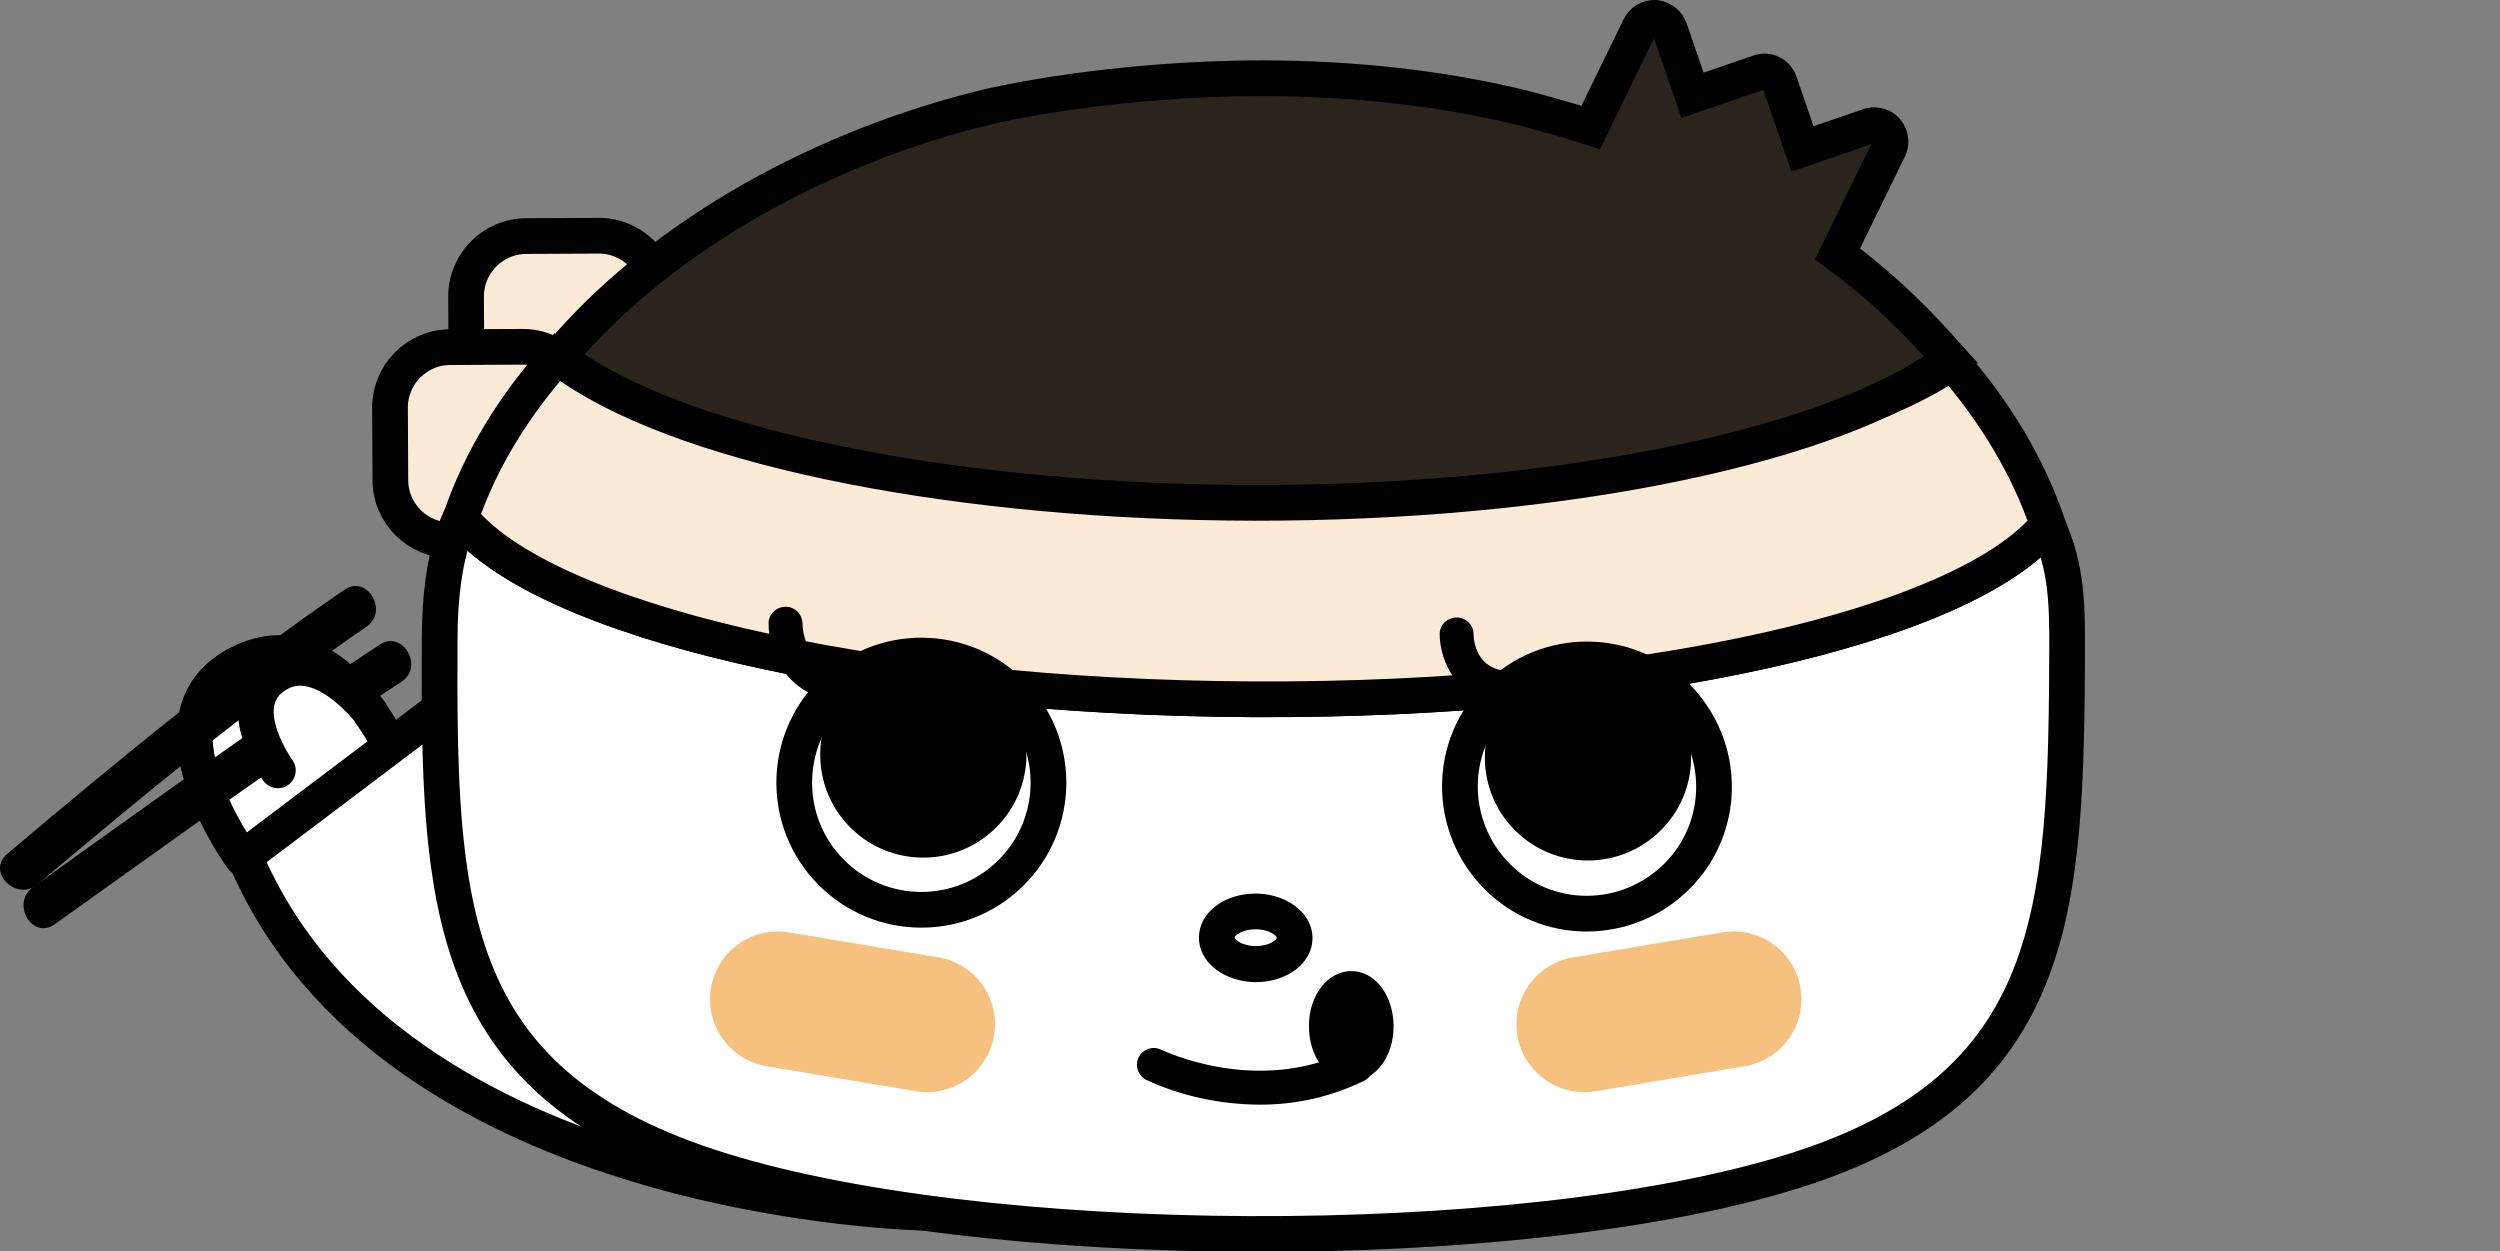
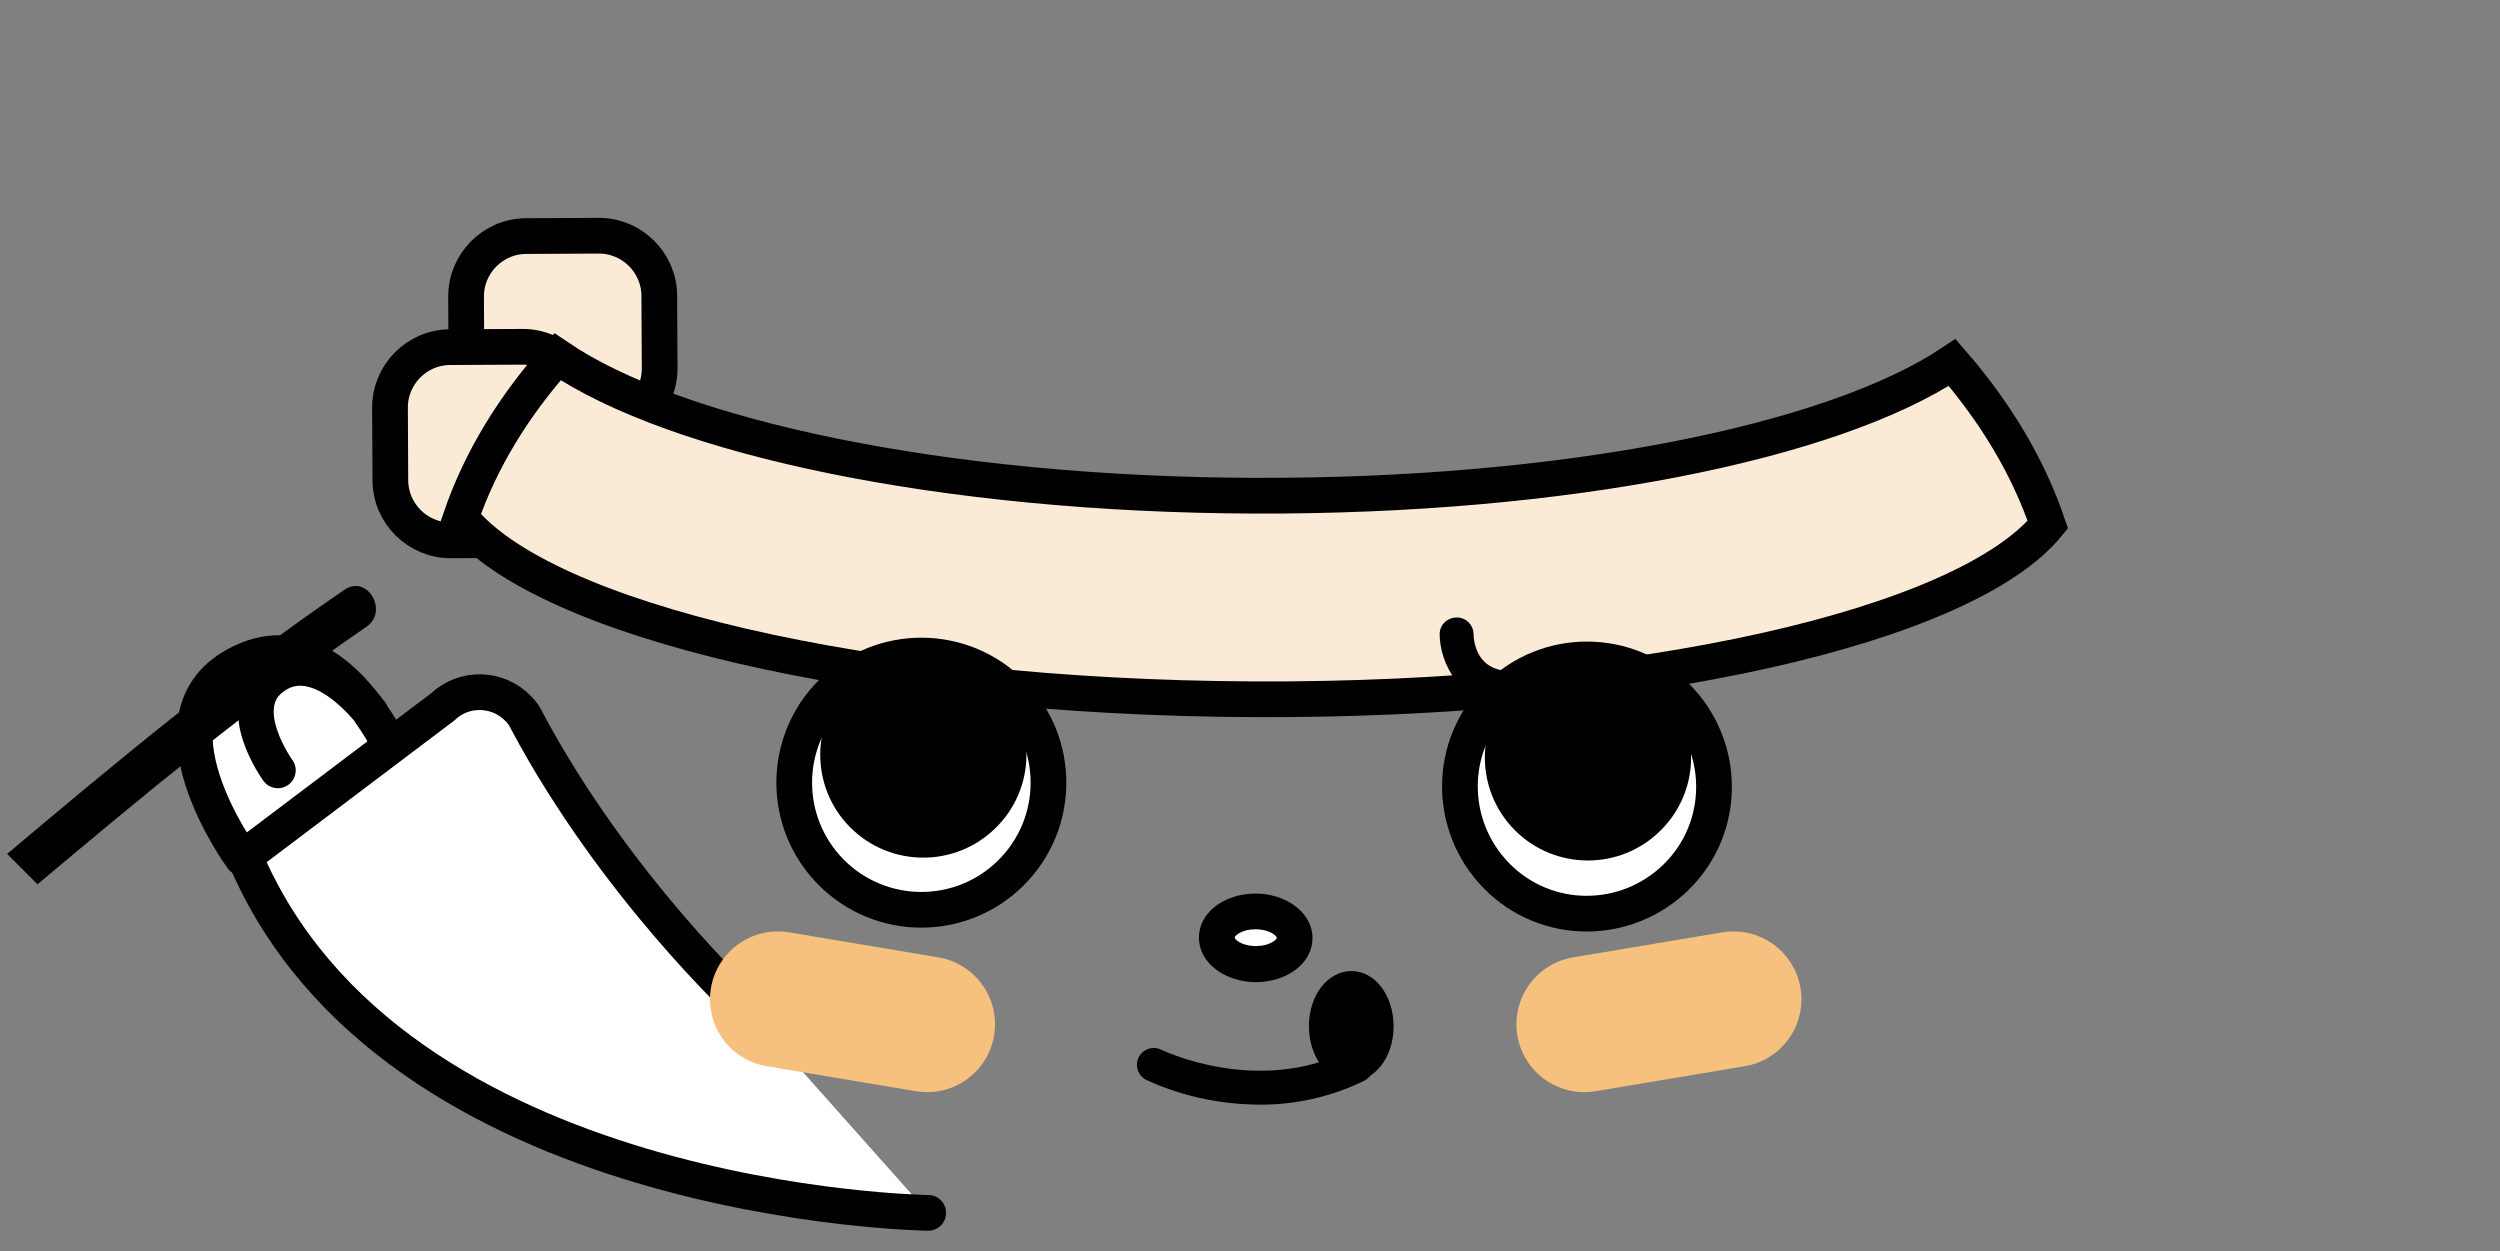
<svg xmlns="http://www.w3.org/2000/svg" version="1.1" id="Layer_1" x="0px" y="0px" viewBox="0 0 700 350.4" style="enable-background:new 0 0 700 350.4;" xml:space="preserve">
  <rect x="0" y="0" width="700" height="350.4" fill="#808080" stroke="none" />
  <style type="text/css">
	.st0{fill:#FFFFFF;stroke:#000000;stroke-width:10;stroke-linecap:round;stroke-miterlimit:10;}
	.st1{fill:#FBEBD6;stroke:#000000;stroke-width:10;stroke-miterlimit:10;}
	.st2{fill:#FFFFFF;stroke:#000000;stroke-width:10;stroke-miterlimit:10;}
	.st3{fill:#FFFFFF;}
	.st4{fill:#2B241D;stroke:#000000;stroke-width:10;stroke-miterlimit:10;}
	.st5{fill:none;stroke:#F6C17F;stroke-width:38;stroke-linecap:round;stroke-miterlimit:10;}
</style>
  <title>about_big_jiro</title>
  <path class="st0" d="M113.4,217.6c0,0-17.3-46.3-46.2-32s0.6,54.6,0.6,54.6" />
  <path class="st0" d="M259.9,339.6c0,0-150.2-1.9-191.4-99.8l55.5-41.9c6-5.7,15.5-5.4,21.2,0.6c1,1,1.8,2.2,2.4,3.5  c24.6,46.1,60.5,79.4,60.5,79.4" />
-   <path d="M10.5,247.6c29.8-25,59.9-50.1,92.1-72.1c6.3-4.3,0.3-14.7-6.1-10.4c-33,22.5-64,48.3-94.5,74  C-3.9,244.1,4.6,252.6,10.5,247.6L10.5,247.6L10.5,247.6z" />
-   <path d="M15.3,258.8c32.2-22.9,64.1-46.2,97.1-67.9c6.4-4.2,0.4-14.6-6.1-10.4c-33,21.7-65,45-97.1,67.9C3,252.9,9,263.3,15.3,258.8  L15.3,258.8z" />
+   <path d="M10.5,247.6c29.8-25,59.9-50.1,92.1-72.1c6.3-4.3,0.3-14.7-6.1-10.4c-33,22.5-64,48.3-94.5,74  L10.5,247.6L10.5,247.6z" />
  <path class="st1" d="M147.7,120.2c-9.4,0.1-17.1-7.5-17.1-16.9c0,0,0-0.1,0-0.1l-0.1-20c-0.1-9.4,7.5-17.1,16.9-17.1  c0,0,0.1,0,0.1,0l20-0.1c9.4-0.1,17.1,7.5,17.1,16.9c0,0,0,0.1,0,0.1l0.1,20c0.1,9.4-7.5,17.1-16.9,17.1c0,0-0.1,0-0.1,0  L147.7,120.2z" />
  <path class="st1" d="M126.4,151.3c-9.4,0.1-17.1-7.5-17.1-16.9c0,0,0-0.1,0-0.1l-0.1-20c-0.1-9.4,7.5-17.1,16.9-17.1  c0,0,0.1,0,0.1,0l20-0.1c9.4-0.1,17.1,7.5,17.1,16.9c0,0,0,0.1,0,0.1l0.1,20c0.1,9.4-7.5,17.1-16.9,17.1c0,0-0.1,0-0.1,0  L126.4,151.3z" />
-   <path class="st2" d="M350.9,195.8c-108.4-0.5-199.1-22.2-222-50.8c-4.4,9.5-5.8,22.2-5.8,34.2c-0.3,73.5,1.1,122.9,75.3,147.4  c74.8,24.7,227.4,25.3,303.8,1.3c74.6-23.4,76.3-73.2,76.6-146.7c0-11.9-0.1-22.5-5.5-34.2C550.2,175.3,459.4,196.2,350.9,195.8z" />
  <path class="st1" d="M546.6,101.5c-33.4,22.3-108.3,37.6-195.4,37.3s-161.9-16.3-195.1-38.9c-12.1,13.6-21.5,28.7-27.1,45.1  c22.9,28.6,113.6,50.3,222,50.8s199.2-20.5,222.4-48.9C567.8,130.4,558.5,115.2,546.6,101.5z" />
  <path class="st3" d="M351.5,270c-2.4,0-4.7-0.5-6.8-1.7c-2.6-1.4-4.1-3.5-4.1-5.8c0-4,4.9-7.3,10.9-7.3c2.4,0,4.8,0.5,6.9,1.7  c2.6,1.4,4.1,3.5,4.1,5.8C362.5,266.7,357.6,270,351.5,270L351.5,270L351.5,270z" />
  <path d="M351.5,260.2L351.5,260.2c4.1,0,6,1.9,6,2.4s-2,2.3-5.9,2.3l0,0c-4,0-5.9-1.9-5.9-2.4S347.7,260.2,351.5,260.2 M351.6,250.2  c-8.9,0-15.9,5.4-15.9,12.3c0,4.1,2.4,7.8,6.7,10.2c2.8,1.5,6,2.3,9.2,2.3h0c8.9,0,15.9-5.4,15.9-12.3c0-4.1-2.4-7.8-6.7-10.2  C358,251,354.9,250.2,351.6,250.2L351.6,250.2L351.6,250.2z" />
  <path d="M366.5,287.3c0-8.7,5.3-15.4,11.9-15.4s11.8,6.8,11.8,15.5s-5.3,15.4-11.9,15.4S366.5,296,366.5,287.3z" />
  <path d="M352.4,309.3c-10.9-0.1-21.7-2.4-31.6-7c-2.3-1.3-3.1-4.1-1.9-6.4c1.2-2.2,3.9-3.1,6.2-2l0,0c0.3,0.1,26.8,13.1,52.7,0.2  c2.4-1.1,5.2,0,6.3,2.4c1,2.3,0.1,5-2.1,6.1C372.8,307.1,362.7,309.4,352.4,309.3z" />
-   <path d="M236.9,196.3c-16-0.1-21.8-13.1-21.7-21.9c0.1-2.6,2.3-4.6,5-4.5c2.5,0.1,4.4,2.1,4.5,4.5c0,2.1,0.7,12.4,12.3,12.4  c2.6,0,4.7,2.1,4.7,4.8C241.6,194.2,239.5,196.3,236.9,196.3L236.9,196.3z" />
  <ellipse transform="matrix(0.71 -0.704 0.704 0.71 -79.449 245.219)" class="st2" cx="258" cy="219.1" rx="35.6" ry="35.6" />
  <path class="st2" d="M469.6,195.2c13.8,14,13.8,36.5-0.2,50.3s-36.5,13.8-50.3-0.2c-13.8-14-13.8-36.5,0.2-50.3c0,0,0,0,0,0  C433.2,181.1,455.8,181.2,469.6,195.2z" />
  <path d="M465.1,191.8c-11.2-11.3-29.5-11.4-40.8-0.2c-11.3,11.2-11.4,29.5-0.2,40.8c11.2,11.3,29.5,11.4,40.8,0.2  c11.3-11.1,11.5-29.2,0.5-40.5C465.3,192,465.2,191.9,465.1,191.8z" />
  <path d="M423,197.4c-14.6-0.1-19.9-12-19.9-20c0.1-2.6,2.3-4.6,5-4.5c2.5,0.1,4.4,2.1,4.5,4.5c0,1.8,0.6,10.5,10.4,10.5  c2.6,0.1,4.6,2.4,4.5,5C427.4,195.4,425.4,197.3,423,197.4z" />
  <path d="M279,191c-11.2-11.3-29.5-11.4-40.8-0.2c-11.3,11.2-11.4,29.5-0.2,40.8c11.2,11.3,29.5,11.4,40.8,0.2c0,0,0,0,0,0  c11.3-11.1,11.5-29.2,0.4-40.5C279.2,191.2,279.1,191.1,279,191z" />
-   <path class="st4" d="M542.6,96.7c-8.5-9.5-17.9-18.1-28.1-25.6l14.4-29.5c1.1-2.3,0.1-5-2.1-6.1c-1.1-0.5-2.3-0.6-3.5-0.2l-18.6,6.4  l-6.4-18.6c-0.8-2.4-3.4-3.7-5.8-2.8l-18.6,6.4l-6.4-18.6c-0.6-1.7-2.2-2.9-4-3.1c-1.8-0.1-3.6,0.9-4.4,2.6l-13.7,28.1  c-6.5-2.1-13.2-4-19.9-5.7c-21.9-5.3-46-8-71.5-8.1c-43.4,0-75.6,7.6-77,7.9c-47.1,11.4-89.9,35.6-117.4,66.5l-2.9,4.4l3.8,2.4  c33.7,22.8,108.6,37.6,190.7,37.7s157-14.6,190.8-37.3l4.2-2.8L542.6,96.7z" />
  <line class="st5" x1="443.6" y1="286.8" x2="485.4" y2="279.8" />
  <line class="st5" x1="259.6" y1="286.8" x2="217.8" y2="279.8" />
  <path class="st0" d="M77.8,215.7c0,0-12.8-17.6-1.5-26c12.9-9.7,27.5,9.9,27.5,9.9" />
</svg>